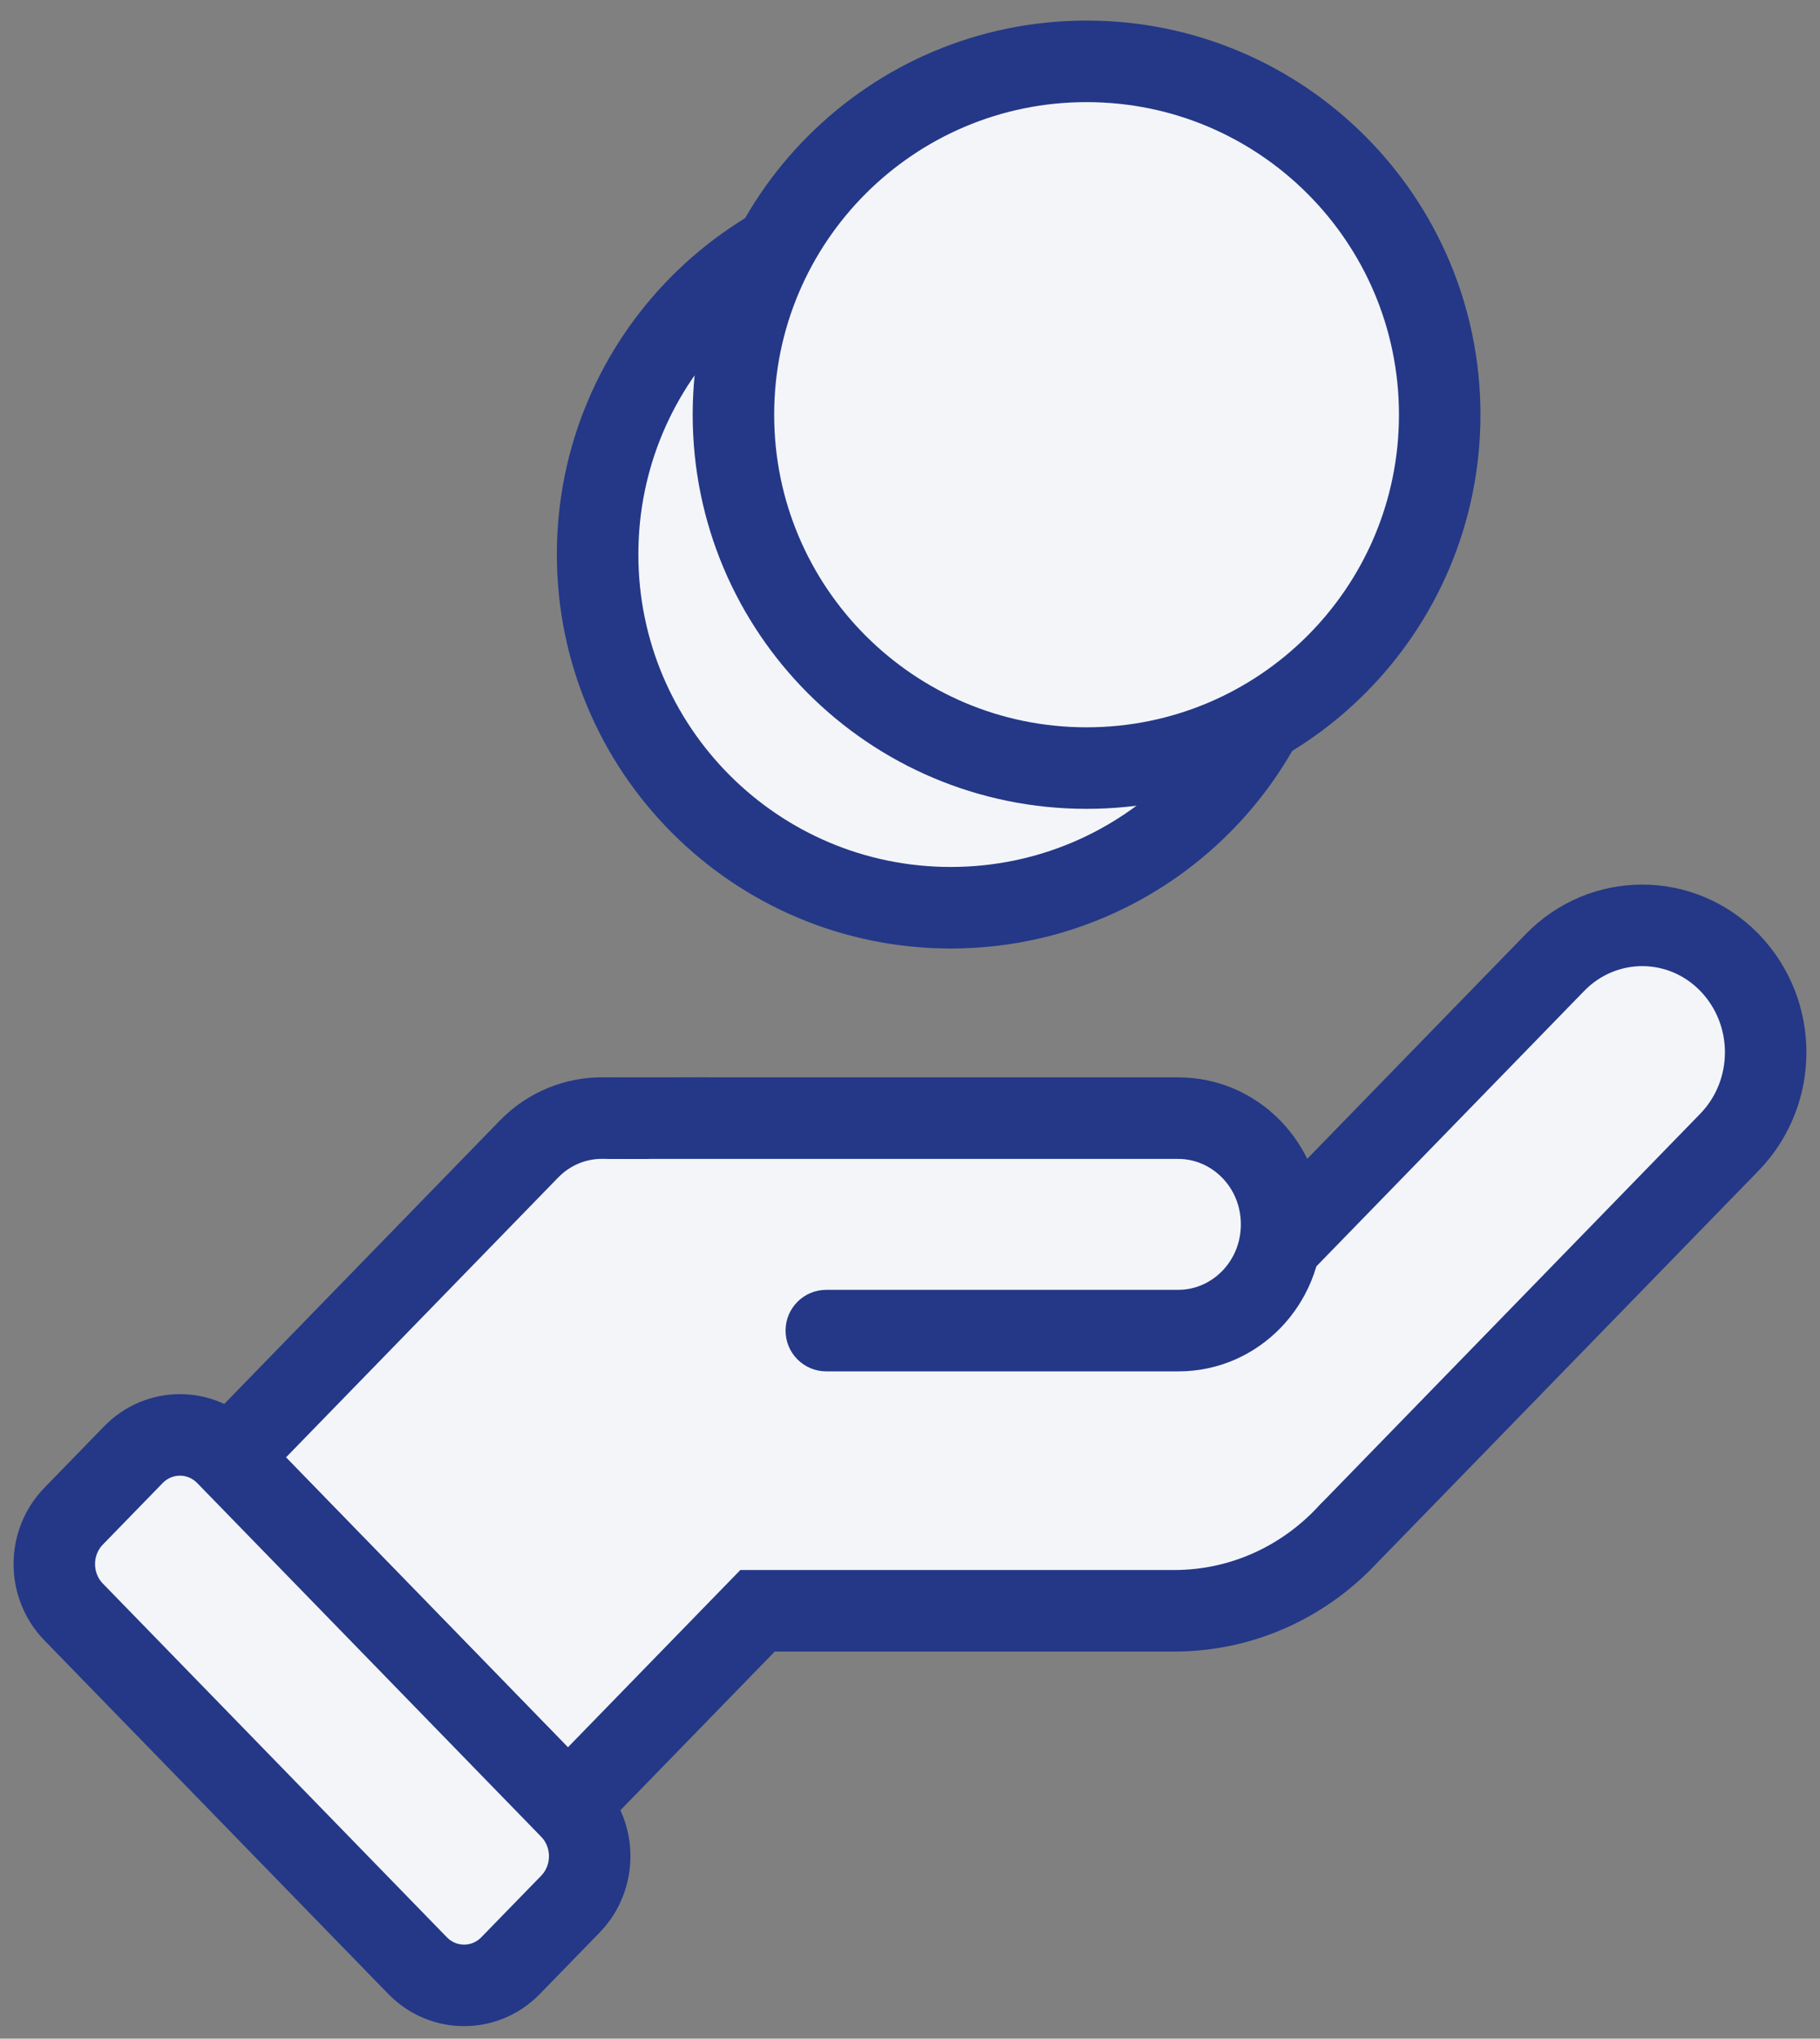
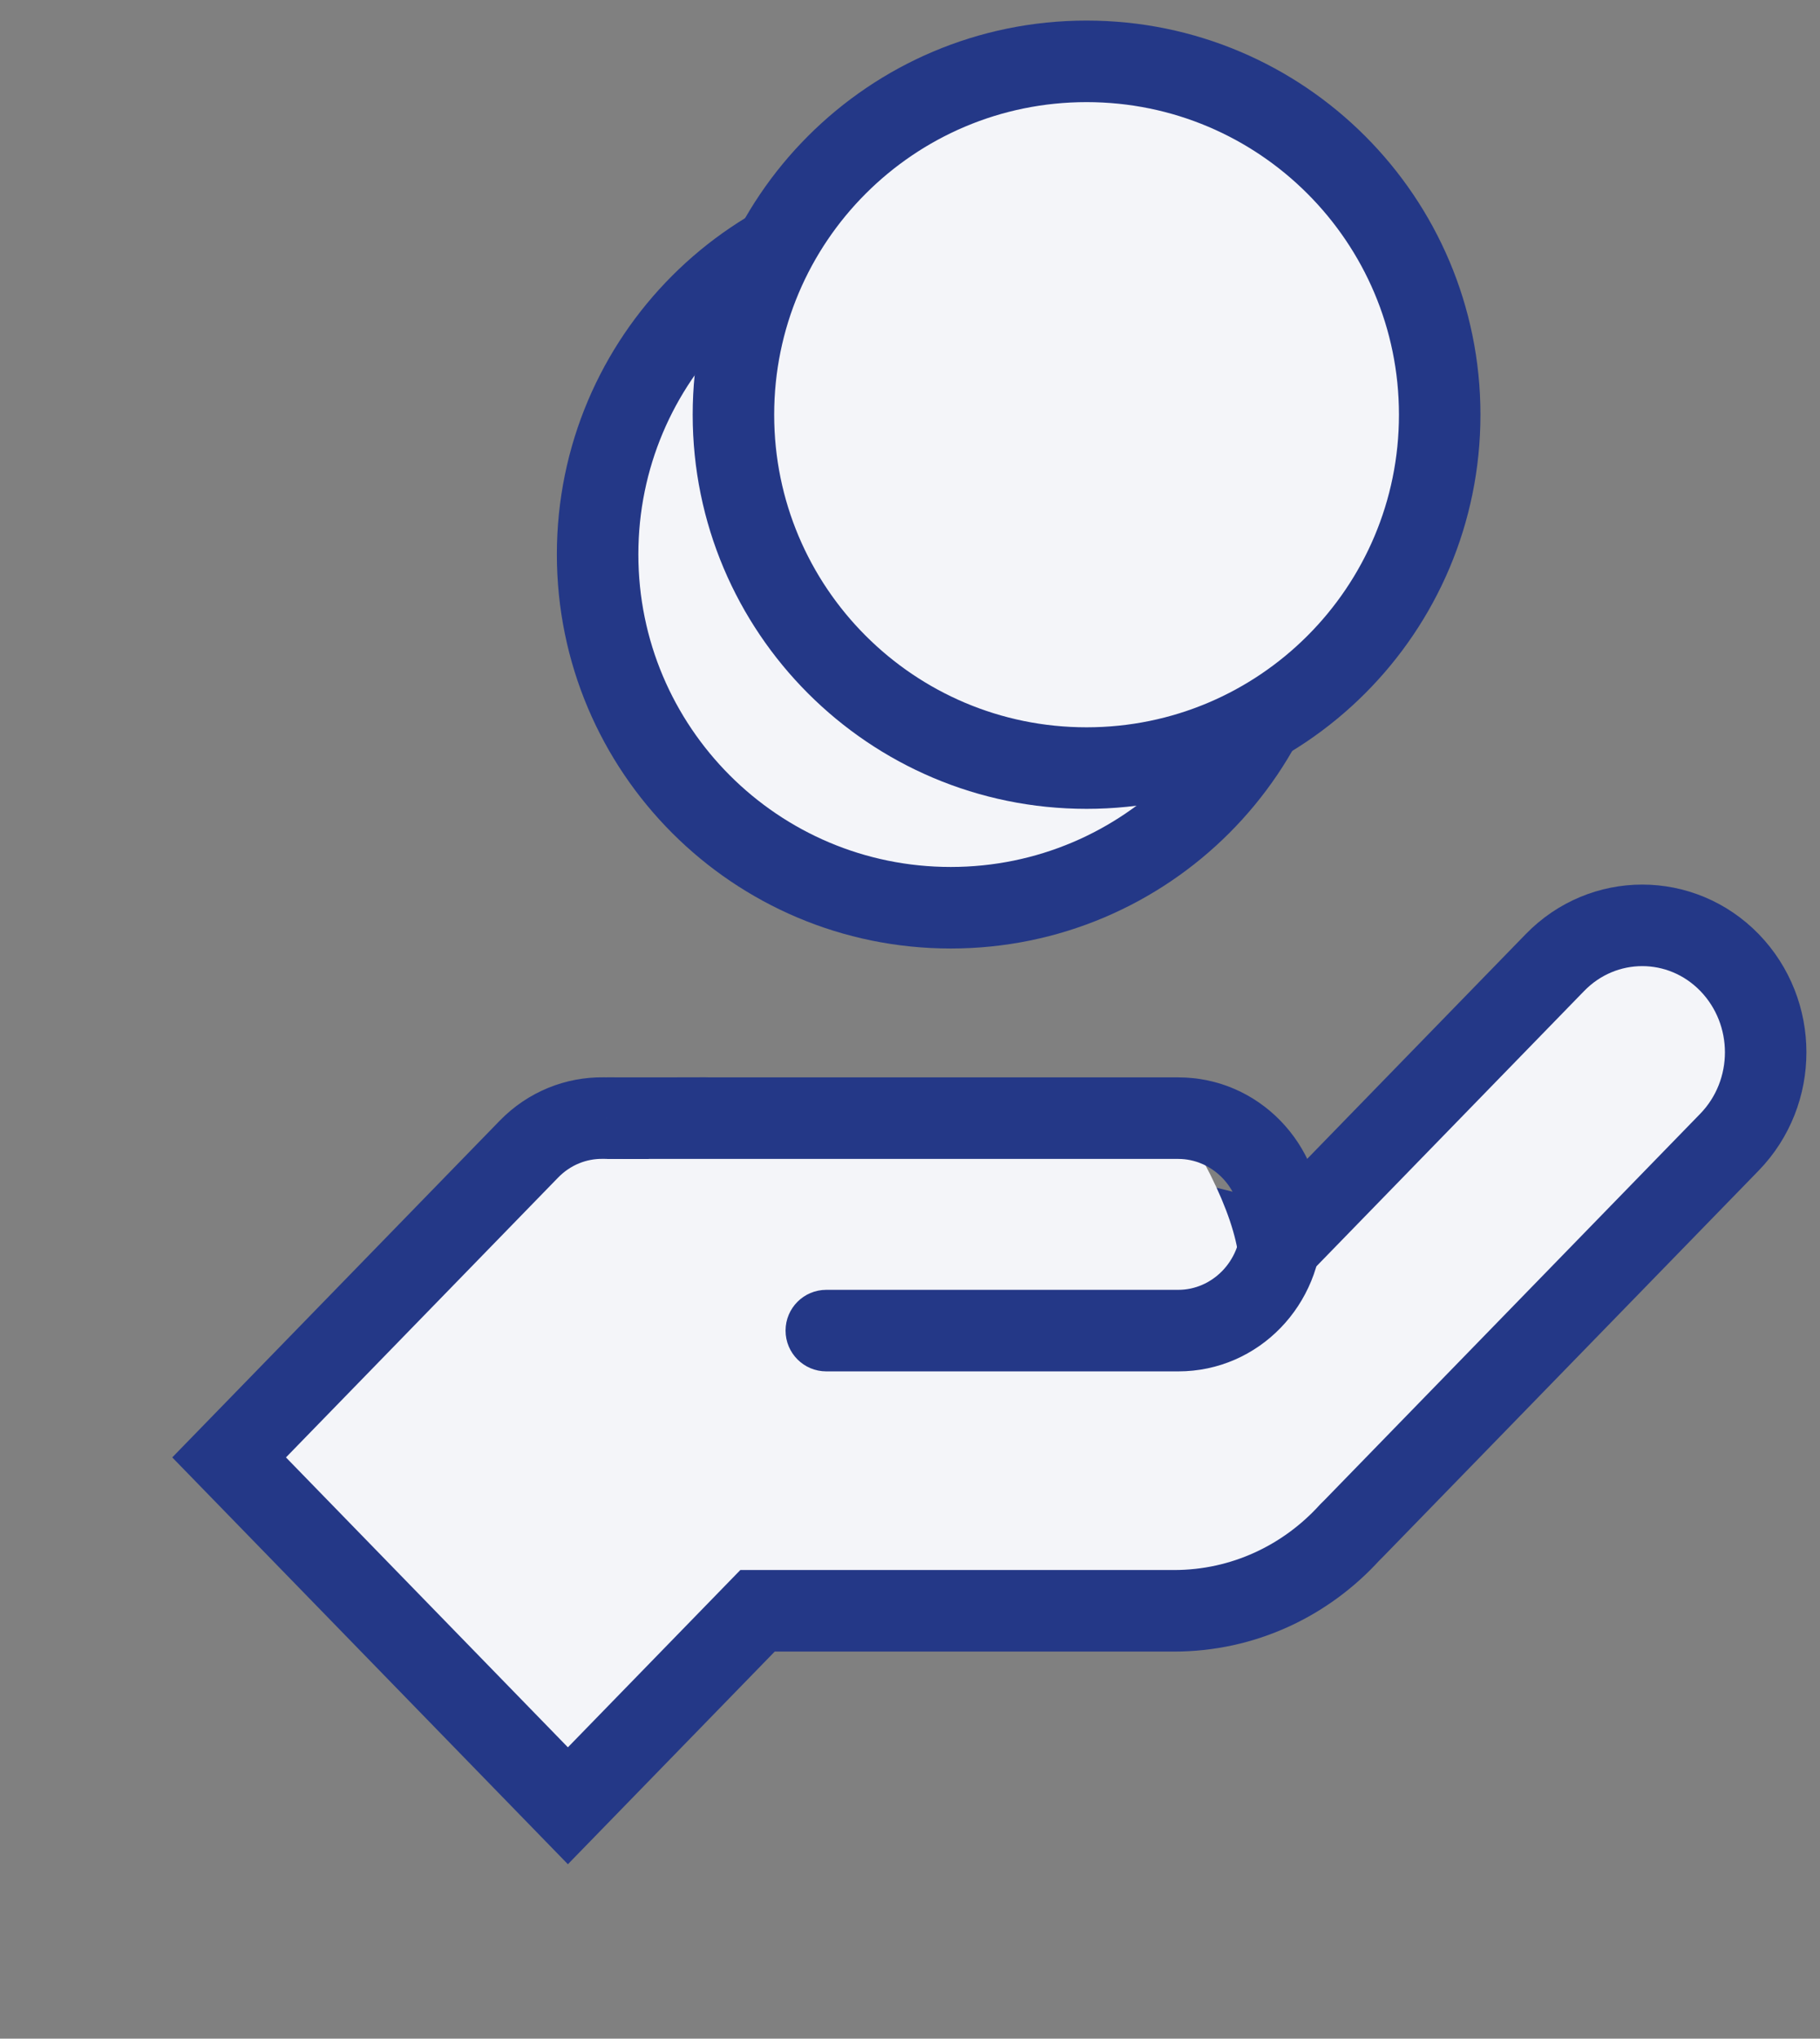
<svg xmlns="http://www.w3.org/2000/svg" width="67" height="75" viewBox="0 0 67 75" fill="none">
  <rect x="0" y="0" width="67" height="75" fill="#808080" stroke="none" />
  <path d="M65 38.714C65 39.909 64.555 41.103 63.669 42.017L49.844 56.222C49.792 56.276 49.737 56.33 49.684 56.382C48.069 58.155 45.77 59.26 43.221 59.26H27.887L20.906 66.433L8.434 53.617L19.468 42.279C20.222 41.504 21.213 41.122 22.201 41.134C23.16 41.145 24.94 41.134 25.967 41.134C26.995 41.134 30.076 41.633 30.076 41.633L47.12 45.814L57.243 35.411C59.019 33.587 61.894 33.587 63.669 35.411C64.555 36.325 65 37.52 65 38.714Z" fill="#F4F5F9" stroke="#243887" stroke-width="3" stroke-miterlimit="10" />
-   <path d="M22.345 41.136H43.377C45.476 41.136 47.18 42.885 47.18 45.044C47.18 47.201 45.478 48.952 43.377 48.952H30.419" fill="#F4F5F9" />
+   <path d="M22.345 41.136H43.377C47.18 47.201 45.478 48.952 43.377 48.952H30.419" fill="#F4F5F9" />
  <path d="M30.419 47.452C29.59 47.452 28.919 48.124 28.919 48.952C28.919 49.78 29.59 50.452 30.419 50.452V47.452ZM22.345 42.636H43.377V39.636H22.345V42.636ZM43.377 42.636C44.61 42.636 45.68 43.675 45.68 45.044H48.68C48.68 42.094 46.342 39.636 43.377 39.636V42.636ZM45.68 45.044C45.68 46.412 44.611 47.452 43.377 47.452V50.452C46.346 50.452 48.68 47.99 48.68 45.044H45.68ZM43.377 47.452H30.419V50.452H43.377V47.452Z" fill="#243887" />
-   <path d="M18.799 72.311L20.998 70.052C21.945 69.079 21.945 67.5 20.998 66.527L8.339 53.519C7.392 52.546 5.856 52.546 4.909 53.519L2.71 55.779C1.763 56.752 1.763 58.33 2.71 59.303L15.37 72.311C16.317 73.284 17.853 73.284 18.799 72.311Z" fill="#F4F5F9" stroke="#243887" stroke-width="3" stroke-miterlimit="10" />
  <path d="M35 33.395C42.18 33.395 48 27.575 48 20.395C48 13.215 42.18 7.395 35 7.395C27.82 7.395 22 13.215 22 20.395C22 27.575 27.82 33.395 35 33.395Z" fill="#F4F5F9" stroke="#243887" stroke-width="3" stroke-miterlimit="10" />
  <path d="M40 28.257C47.18 28.257 53 22.437 53 15.257C53 8.078 47.18 2.257 40 2.257C32.82 2.257 27 8.078 27 15.257C27 22.437 32.82 28.257 40 28.257Z" fill="#F4F5F9" stroke="#243887" stroke-width="3" stroke-miterlimit="10" />
</svg>